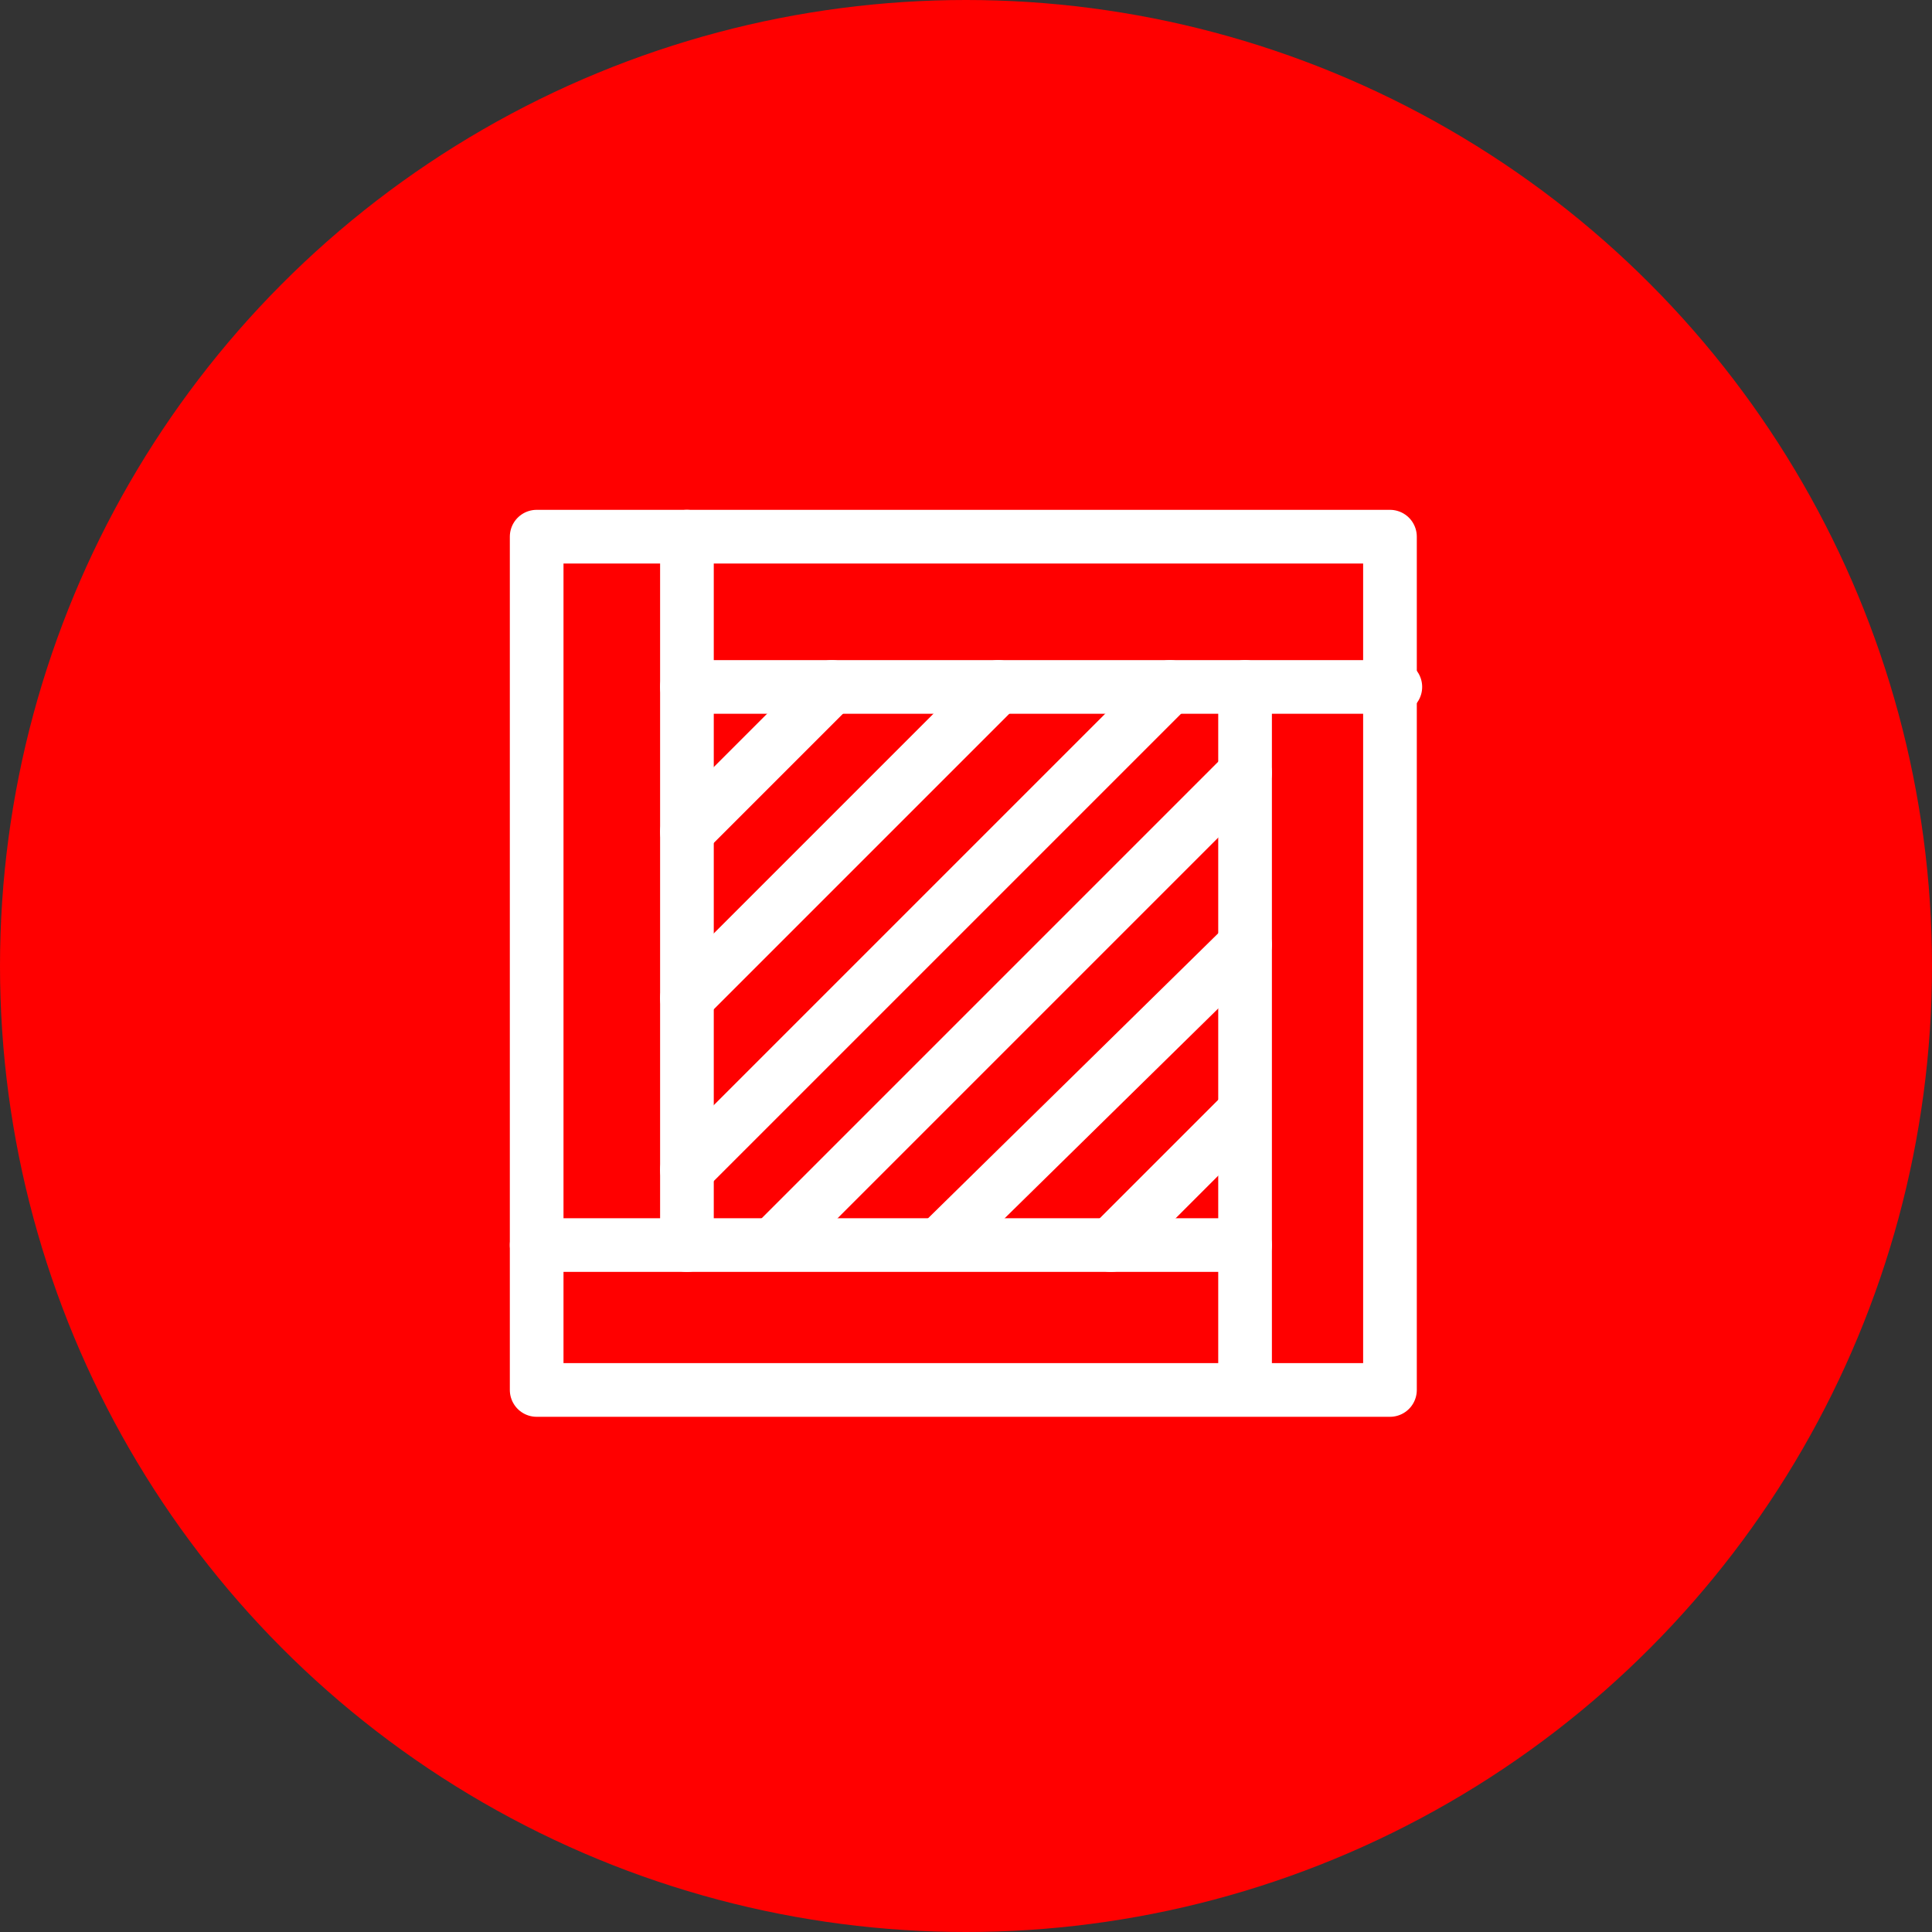
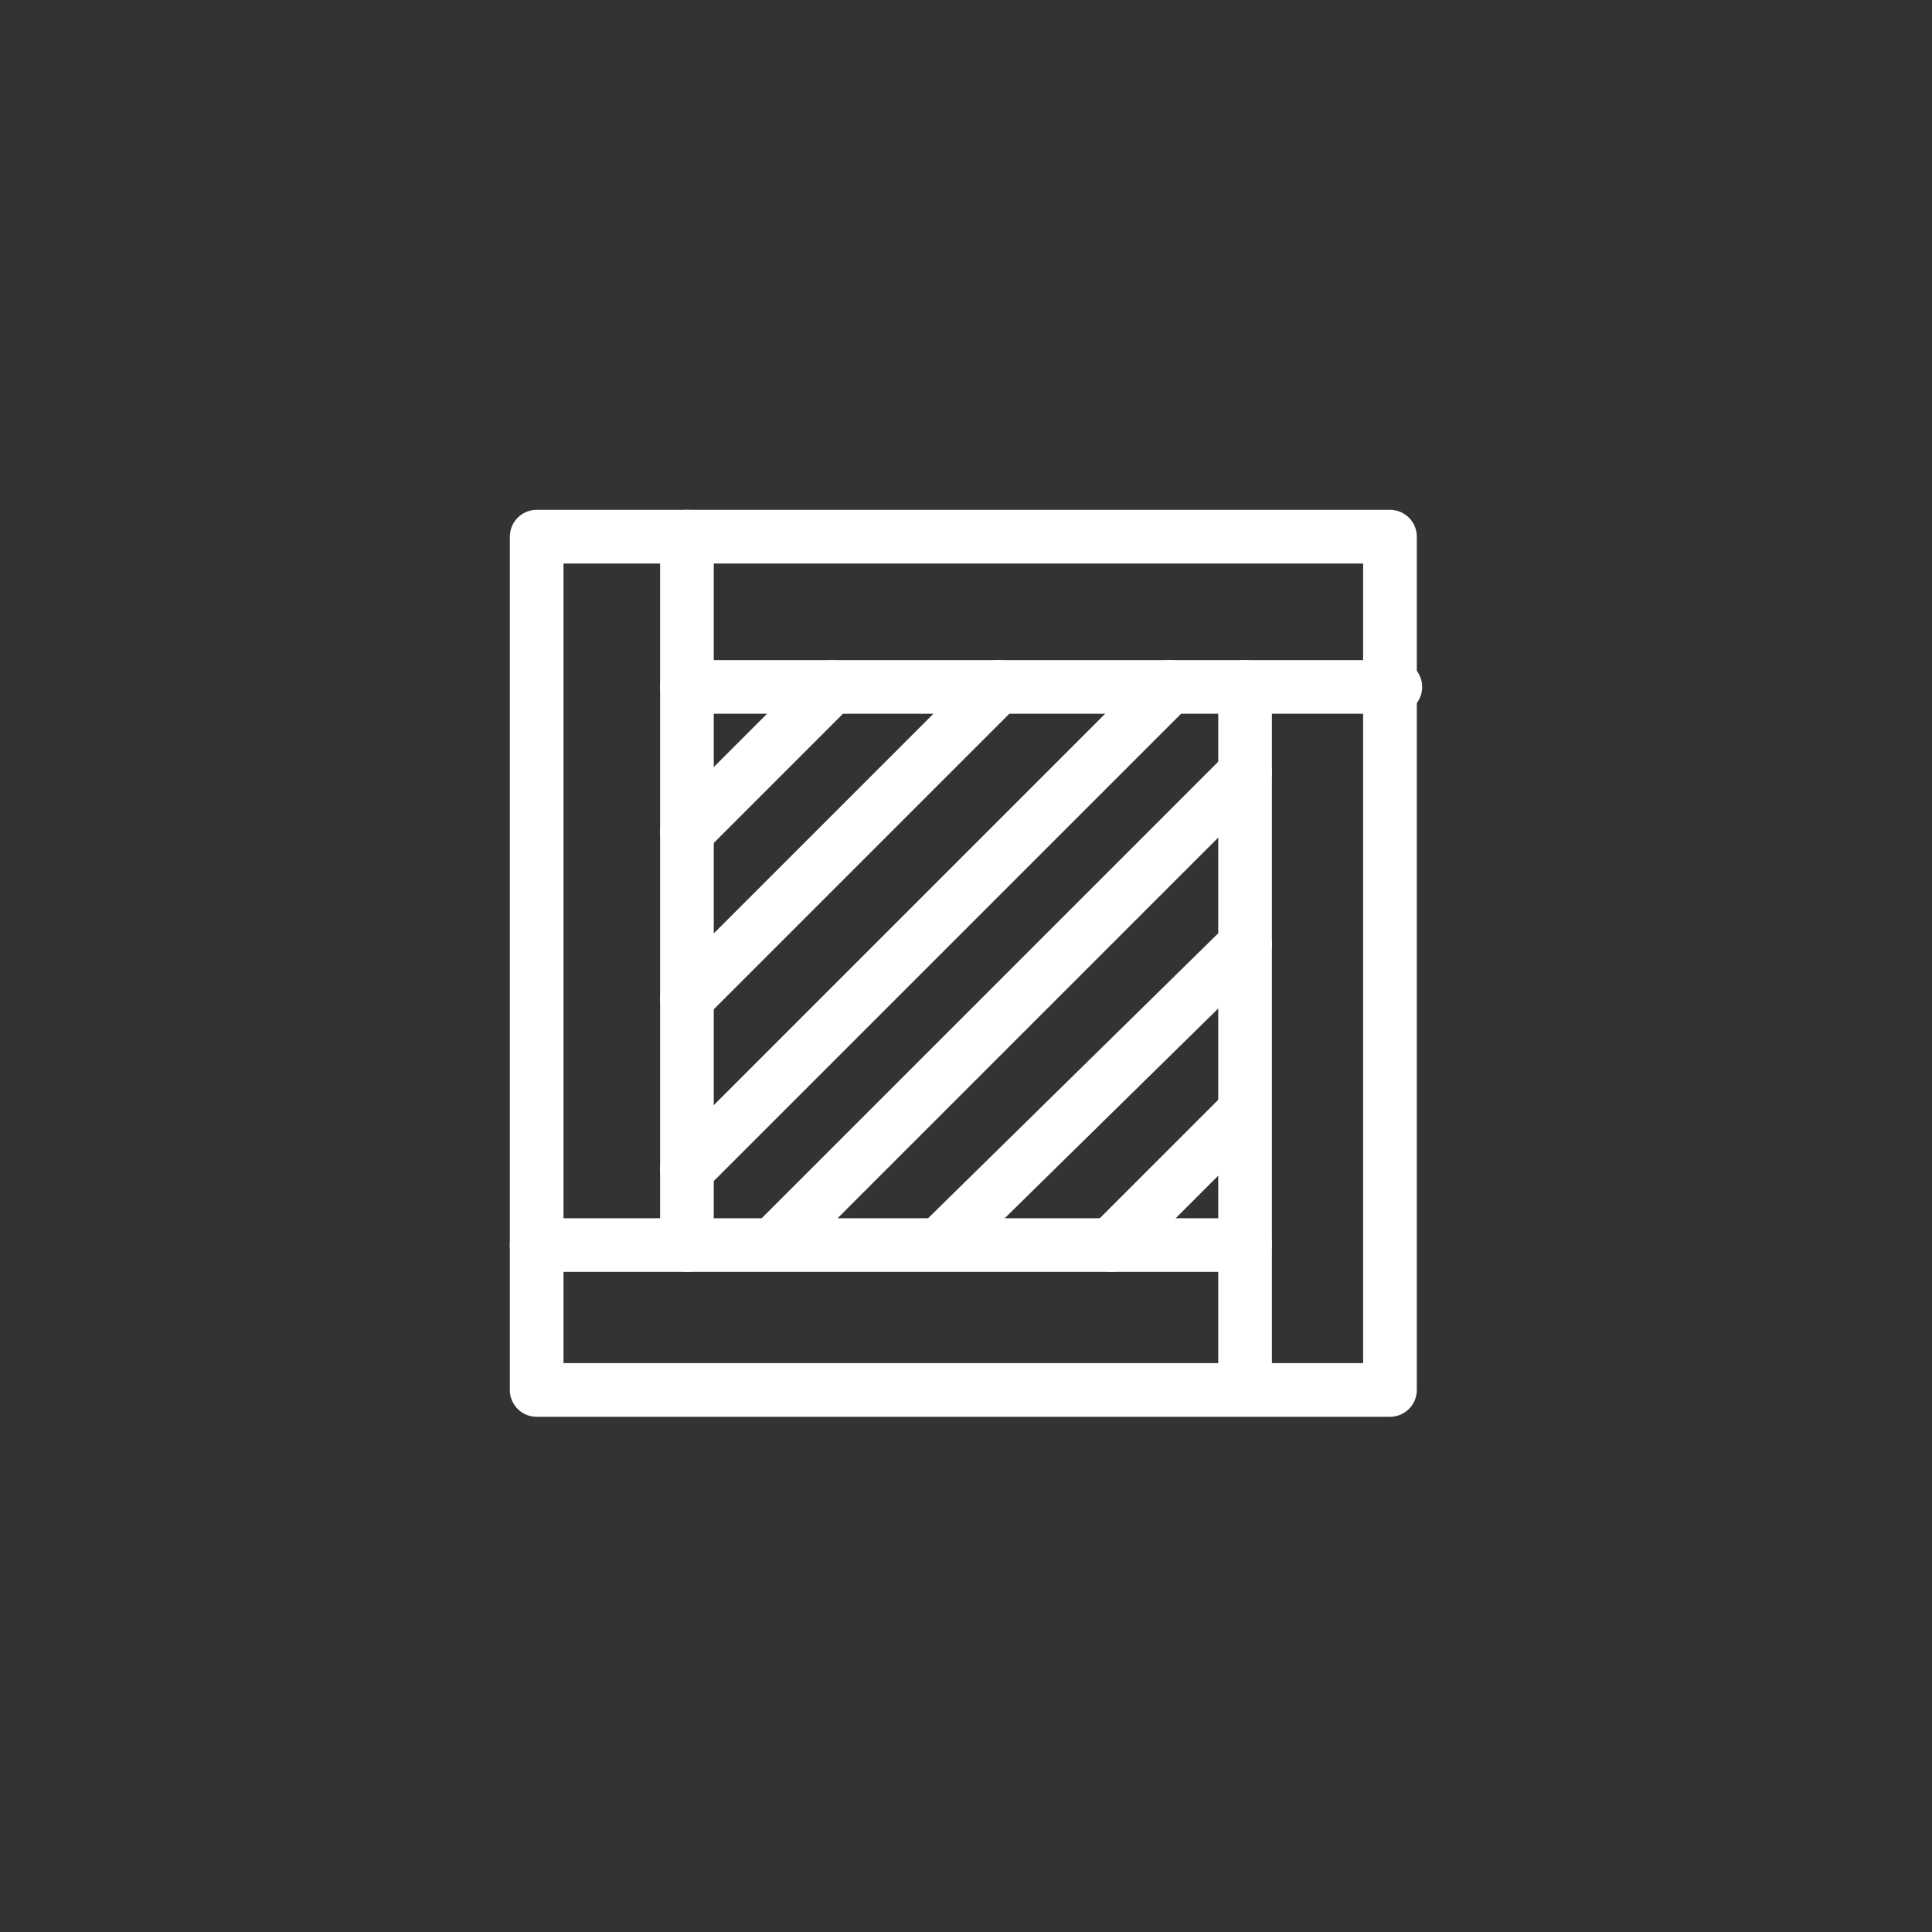
<svg xmlns="http://www.w3.org/2000/svg" id="Layer_1" version="1.1" viewBox="0 0 36 36">
  <rect x="0" y="0" width="36" height="36" fill="#333333" stroke="none" />
  <defs>
    <style> .st0 { fill: red; } .st1 { fill: none; stroke: #fff; stroke-linecap: round; stroke-linejoin: round; } </style>
  </defs>
-   <circle class="st0" cx="18" cy="18" r="18" />
  <g>
    <rect class="st1" x="10" y="10" width="15.9" height="15.9" />
    <line class="st1" x1="10" y1="23.2" x2="23.2" y2="23.2" />
    <line class="st1" x1="12.8" y1="12.8" x2="26" y2="12.8" />
    <line class="st1" x1="12.8" y1="10" x2="12.8" y2="23.2" />
    <line class="st1" x1="23.2" y1="12.8" x2="23.2" y2="25.8" />
    <line class="st1" x1="15.5" y1="12.8" x2="12.8" y2="15.5" />
    <line class="st1" x1="18.6" y1="12.8" x2="12.8" y2="18.6" />
    <line class="st1" x1="21.8" y1="12.8" x2="12.8" y2="21.8" />
    <line class="st1" x1="23.2" y1="14.4" x2="14.5" y2="23.1" />
    <line class="st1" x1="23.2" y1="17.6" x2="17.6" y2="23.1" />
    <line class="st1" x1="23.1" y1="20.8" x2="20.7" y2="23.2" />
  </g>
</svg>